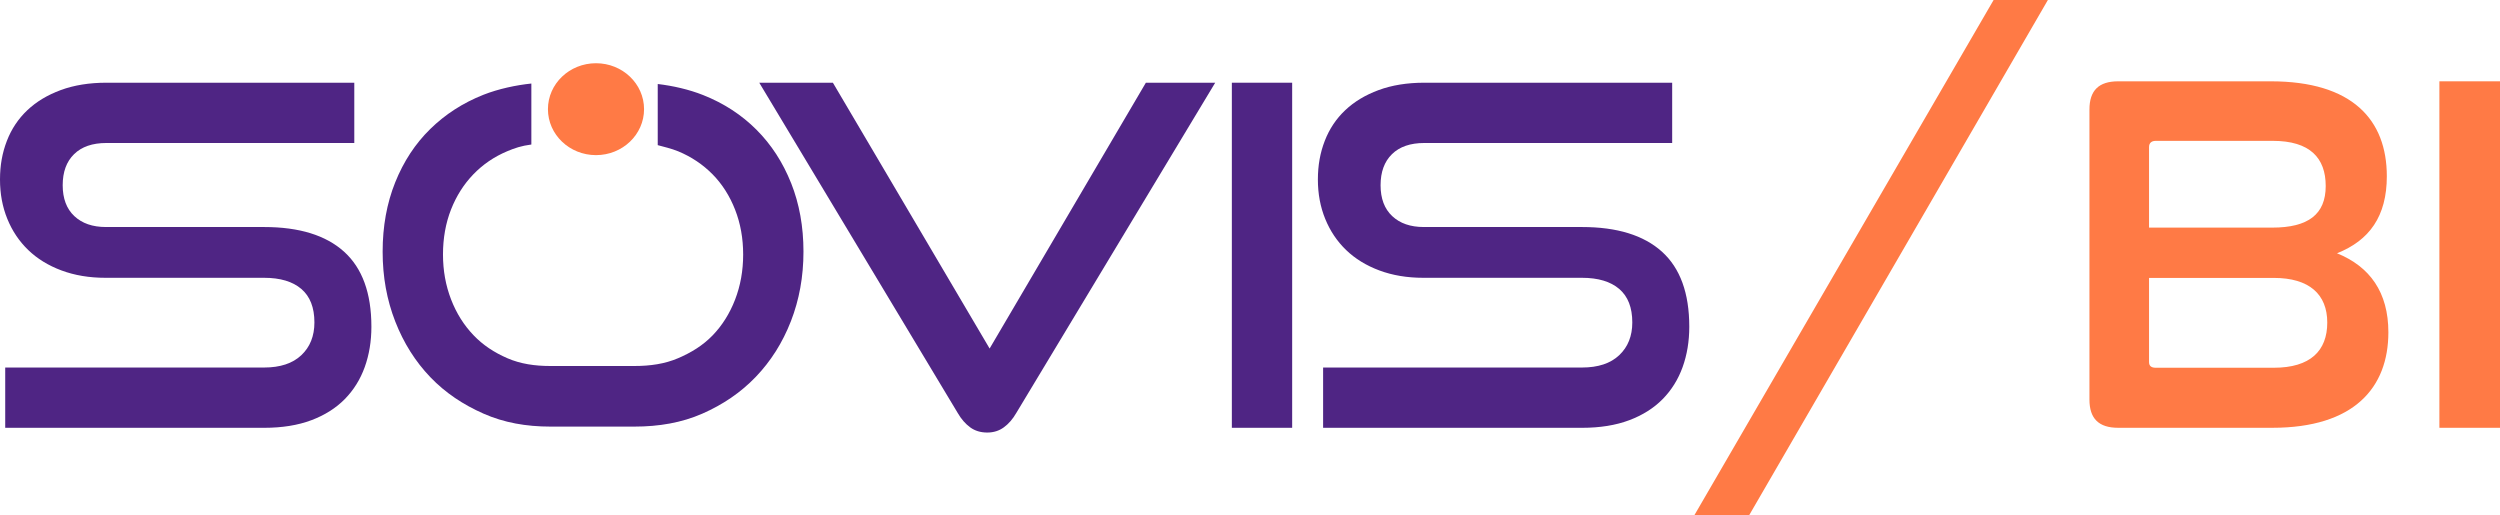
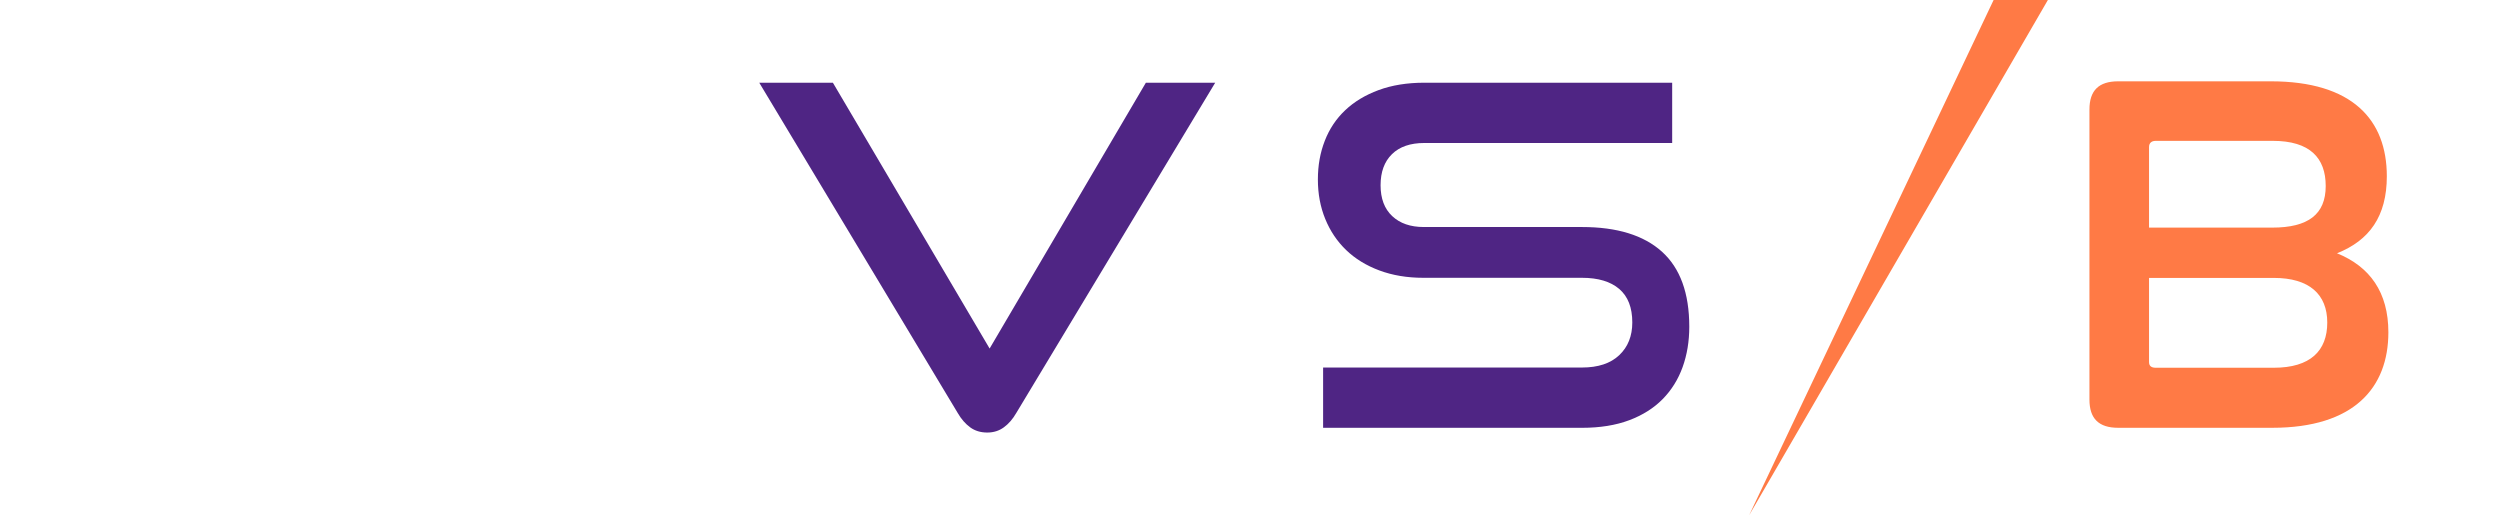
<svg xmlns="http://www.w3.org/2000/svg" width="393" height="81" viewBox="0 0 393 81" fill="none">
  <path d="M356.962 12.783C369.8 12.783 375.209 18.834 375.209 27.711C375.209 34.005 372.464 37.798 367.378 39.814C372.546 41.911 375.452 45.947 375.452 52.239C375.452 60.954 370.043 67.249 357.206 67.249H332.984C329.917 67.249 328.461 65.797 328.461 62.811V17.221C328.461 14.235 329.914 12.783 332.984 12.783H356.962ZM337.829 35.78H357.206C362.858 35.78 365.602 33.683 365.602 29.245C365.602 24.806 363.099 22.143 357.288 22.143H338.88C338.234 22.143 337.829 22.466 337.829 23.111V35.78ZM337.829 56.921C337.829 57.566 338.234 57.809 338.88 57.809H357.449C363.181 57.809 365.846 55.146 365.846 50.708C365.846 46.27 363.02 43.688 357.449 43.688H337.829V56.921Z" fill="#FF7A45" />
-   <path d="M393 12.783V67.249H383.473V12.783H393Z" fill="#FF7A45" />
-   <path d="M124.362 28.784C123.068 25.526 121.25 22.728 118.913 20.39C116.574 18.051 113.793 16.237 110.532 14.944C108.304 14.06 105.78 13.486 103.395 13.206V22.817C104.189 23.034 105.581 23.357 106.613 23.786C108.704 24.656 110.495 25.862 112.017 27.404C113.533 28.946 114.711 30.8 115.558 32.963C116.405 35.127 116.825 37.478 116.825 40.015C116.825 42.551 116.399 44.916 115.555 47.103C114.708 49.293 113.525 51.171 112.009 52.737C110.49 54.302 108.685 55.416 106.597 56.31C104.507 57.206 102.215 57.535 99.727 57.535H86.511C84.072 57.535 81.82 57.206 79.755 56.31C77.689 55.413 75.91 54.244 74.418 52.676C72.925 51.11 71.755 49.261 70.909 47.071C70.062 44.881 69.638 42.533 69.638 39.996C69.638 37.46 70.062 35.056 70.909 32.916C71.755 30.776 72.925 28.941 74.418 27.396C75.91 25.854 77.659 24.651 79.724 23.78C80.936 23.27 81.941 22.929 83.529 22.717V13.132C81.145 13.378 78.358 13.965 75.99 14.901C72.78 16.171 70.006 17.962 67.643 20.273C65.277 22.587 63.443 25.386 62.126 28.668C60.808 31.95 60.151 35.584 60.151 39.562C60.151 43.54 60.813 47.151 62.131 50.531C63.449 53.914 65.293 56.836 67.656 59.299C70.019 61.761 72.809 63.61 76.019 65.028C79.229 66.445 82.725 67.061 86.509 67.061H99.725C103.607 67.061 107.166 66.445 110.4 65.028C113.634 63.61 116.434 61.716 118.8 59.254C121.163 56.791 123.005 53.892 124.325 50.51C125.643 47.127 126.305 43.482 126.305 39.552C126.305 35.621 125.656 32.04 124.365 28.782L124.362 28.784Z" fill="#4F2584" />
-   <path d="M0.82 67.252V57.775H41.511C44.048 57.775 46.001 57.13 47.372 55.834C48.74 54.54 49.426 52.824 49.426 50.684C49.426 48.346 48.74 46.593 47.372 45.423C46.004 44.254 44.051 43.67 41.511 43.67H16.574C14.036 43.67 11.734 43.284 9.667 42.514C7.6 41.744 5.859 40.673 4.441 39.306C3.022 37.938 1.927 36.309 1.156 34.418C0.384 32.527 0 30.464 0 28.224C0 25.983 0.36 24.008 1.082 22.143C1.802 20.278 2.874 18.673 4.292 17.329C5.711 15.986 7.465 14.93 9.556 14.158C11.646 13.389 14.036 13.002 16.722 13.002H55.695V22.479H16.722C14.531 22.479 12.84 23.064 11.646 24.233C10.45 25.402 9.855 27.031 9.855 29.12C9.855 31.21 10.464 32.826 11.684 33.971C12.904 35.116 14.557 35.688 16.648 35.688H41.511C47.036 35.688 51.228 36.984 54.091 39.568C56.952 42.154 58.384 46.085 58.384 51.359C58.384 53.647 58.034 55.762 57.338 57.701C56.64 59.642 55.594 61.319 54.202 62.737C52.808 64.155 51.053 65.263 48.939 66.059C46.822 66.855 44.347 67.252 41.511 67.252H0.82Z" fill="#4F2584" />
  <path d="M130.93 13.002L155.568 54.789L180.131 13.002H191.031L159.749 64.938C159.201 65.884 158.555 66.63 157.807 67.175C157.06 67.723 156.19 67.995 155.195 67.995C154.149 67.995 153.252 67.72 152.506 67.175C151.76 66.628 151.111 65.882 150.564 64.938L119.355 13.002H130.93Z" fill="#4F2584" />
-   <path d="M193.646 67.252V13.002H203.128V67.249H193.646V67.252Z" fill="#4F2584" />
  <path d="M207.992 67.252V57.775H248.682C251.22 57.775 253.173 57.13 254.544 55.834C255.912 54.54 256.597 52.824 256.597 50.684C256.597 48.346 255.912 46.593 254.544 45.423C253.173 44.254 251.22 43.67 248.682 43.67H223.745C221.208 43.67 218.905 43.284 216.838 42.514C214.772 41.744 213.03 40.673 211.612 39.306C210.194 37.938 209.098 36.309 208.328 34.418C207.555 32.527 207.171 30.464 207.171 28.224C207.171 25.983 207.531 24.008 208.254 22.143C208.974 20.278 210.045 18.673 211.464 17.329C212.882 15.986 214.637 14.93 216.727 14.158C218.818 13.389 221.208 13.002 223.894 13.002H262.866V22.479H223.894C221.702 22.479 220.011 23.064 218.818 24.233C217.624 25.402 217.026 27.031 217.026 29.12C217.026 31.21 217.635 32.826 218.855 33.971C220.072 35.116 221.729 35.688 223.82 35.688H248.682C254.207 35.688 258.399 36.984 261.263 39.568C264.123 42.154 265.555 46.085 265.555 51.359C265.555 53.647 265.206 55.762 264.51 57.701C263.811 59.642 262.766 61.319 261.374 62.737C259.979 64.155 258.225 65.263 256.11 66.059C253.993 66.855 251.519 67.252 248.682 67.252H207.992Z" fill="#4F2584" />
-   <path d="M93.691 24.386C97.864 24.386 101.246 21.152 101.246 17.163C101.246 13.174 97.864 9.94 93.691 9.94C89.518 9.94 86.136 13.174 86.136 17.163C86.136 21.152 89.518 24.386 93.691 24.386Z" fill="#FF7A45" />
-   <path d="M321.927 0L274.963 81H266.349L313.395 0H321.927Z" fill="#FF7A45" />
+   <path d="M321.927 0L274.963 81L313.395 0H321.927Z" fill="#FF7A45" />
</svg>